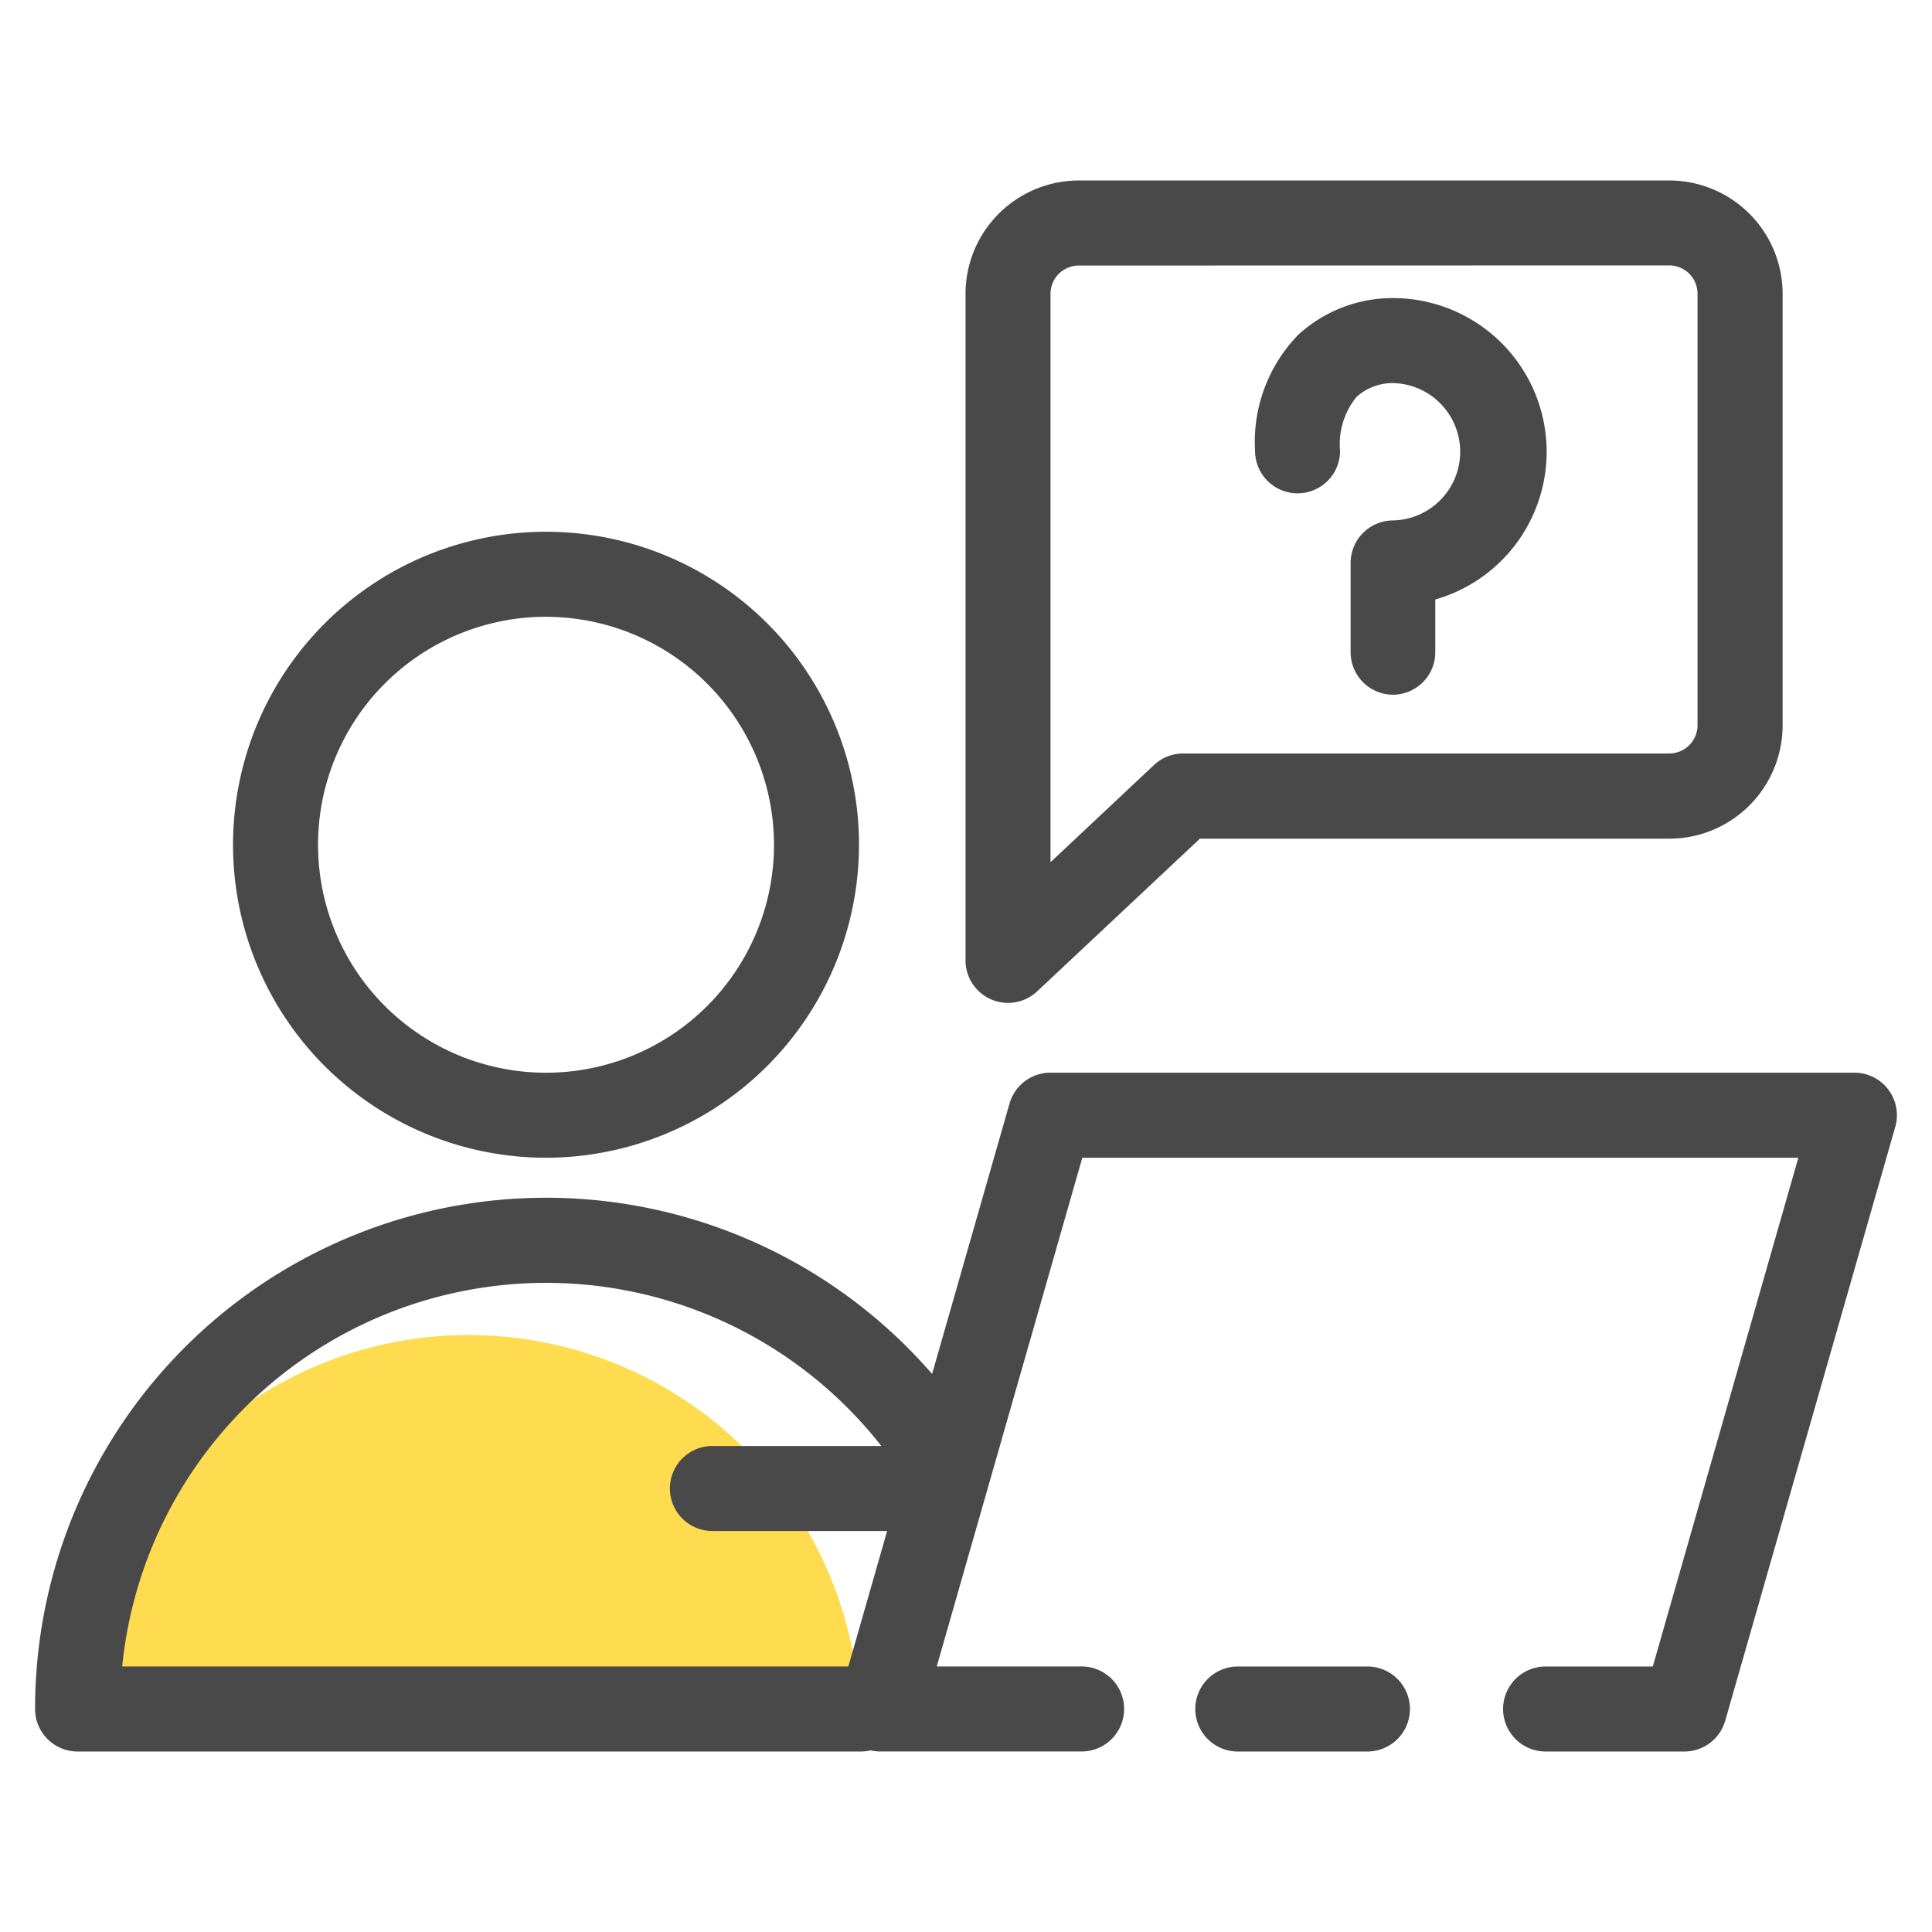
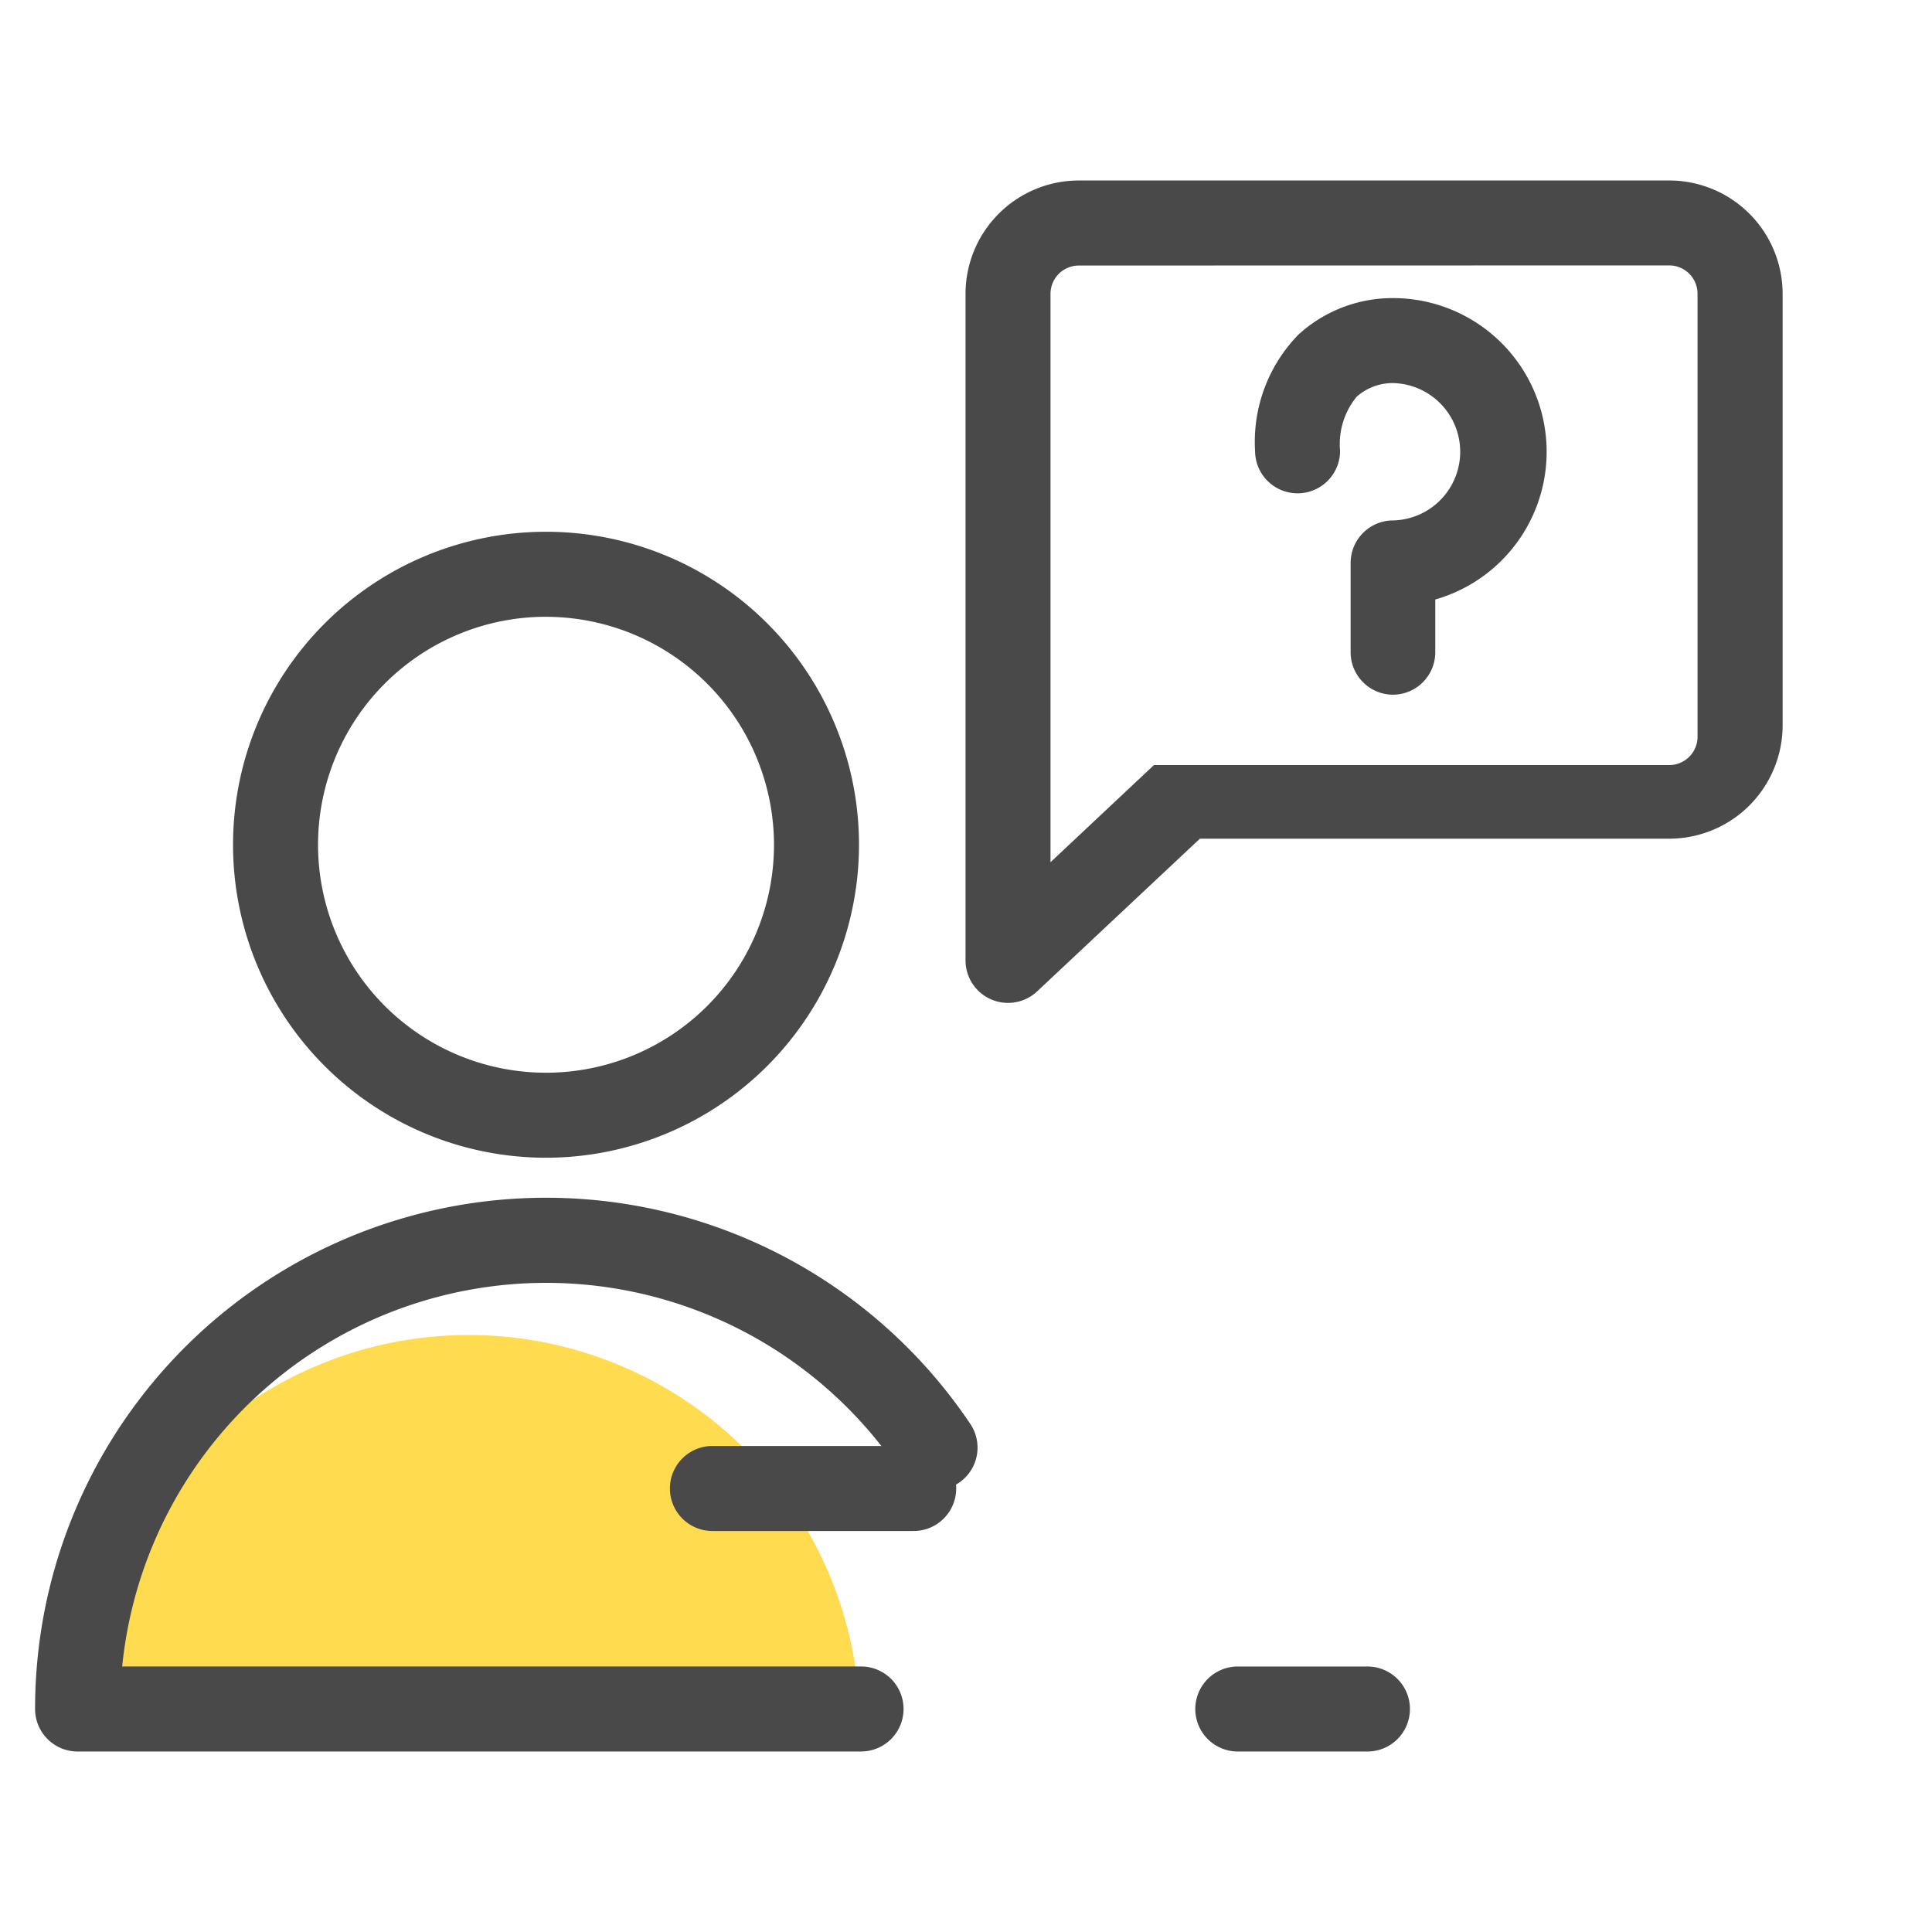
<svg xmlns="http://www.w3.org/2000/svg" id="Layer_1" data-name="Layer 1" viewBox="0 0 50 50">
  <defs>
    <style>.cls-1{opacity:0.7;}.cls-2{fill:#ffcc05;}.cls-3{fill:#494949;}</style>
  </defs>
  <title>Iconset for homepage 2</title>
  <g class="cls-1">
    <path class="cls-2" d="M2.007,44.674a10.124,10.124,0,0,1,20.248,0" />
  </g>
  <path class="cls-3" d="M22.284,45.329H2.008a1.1,1.1,0,0,1-1.1-1.1A13.224,13.224,0,0,1,25.1,36.834a1.1,1.1,0,1,1-1.823,1.231A11.026,11.026,0,0,0,3.162,43.128H22.284a1.1,1.1,0,0,1,0,2.2Z" />
  <path class="cls-3" d="M14.131,29.962a8.1,8.1,0,1,1,8.1-8.1A8.108,8.108,0,0,1,14.131,29.962Zm0-14a5.9,5.9,0,1,0,5.9,5.9A5.906,5.906,0,0,0,14.131,15.963Z" />
  <path class="cls-3" d="M35.389,45.329H32.034a1.1,1.1,0,0,1,0-2.2h3.355a1.1,1.1,0,0,1,0,2.2Z" />
-   <path class="cls-3" d="M43.6,45.329h-3.6a1.1,1.1,0,0,1,0-2.2h2.774l3.767-13.166H28.01L24.243,43.128h3.749a1.1,1.1,0,0,1,0,2.2H22.784a1.1,1.1,0,0,1-1.058-1.4l4.4-15.367a1.1,1.1,0,0,1,1.058-.8H47.992a1.1,1.1,0,0,1,1.058,1.4l-4.4,15.366A1.1,1.1,0,0,1,43.6,45.329Z" />
-   <path class="cls-3" d="M26.088,25.955a1.1,1.1,0,0,1-1.1-1.1V7.6A2.935,2.935,0,0,1,27.92,4.671H43.2A2.935,2.935,0,0,1,46.134,7.6v11.17A2.935,2.935,0,0,1,43.2,21.705H31.053l-4.212,3.952A1.1,1.1,0,0,1,26.088,25.955ZM27.92,6.872a.733.733,0,0,0-.733.731V22.314L29.864,19.8a1.1,1.1,0,0,1,.753-.3H43.2a.733.733,0,0,0,.732-.731V7.6a.733.733,0,0,0-.732-.731Z" />
+   <path class="cls-3" d="M26.088,25.955a1.1,1.1,0,0,1-1.1-1.1V7.6A2.935,2.935,0,0,1,27.92,4.671H43.2A2.935,2.935,0,0,1,46.134,7.6v11.17A2.935,2.935,0,0,1,43.2,21.705H31.053l-4.212,3.952A1.1,1.1,0,0,1,26.088,25.955ZM27.92,6.872a.733.733,0,0,0-.733.731V22.314L29.864,19.8H43.2a.733.733,0,0,0,.732-.731V7.6a.733.733,0,0,0-.732-.731Z" />
  <path class="cls-3" d="M36.054,17.979a1.1,1.1,0,0,1-1.1-1.1V14.569a1.1,1.1,0,0,1,1.1-1.1,1.778,1.778,0,0,0,0-3.555,1.405,1.405,0,0,0-.943.353,1.927,1.927,0,0,0-.43,1.4,1.1,1.1,0,0,1-2.2,0A3.974,3.974,0,0,1,33.6,8.663a3.612,3.612,0,0,1,2.5-.948h0a3.977,3.977,0,0,1,1.045,7.8v1.364A1.1,1.1,0,0,1,36.054,17.979Z" />
  <path class="cls-3" d="M23.646,39.622H18.437a1.1,1.1,0,0,1,0-2.2h5.209a1.1,1.1,0,0,1,0,2.2Z" />
</svg>